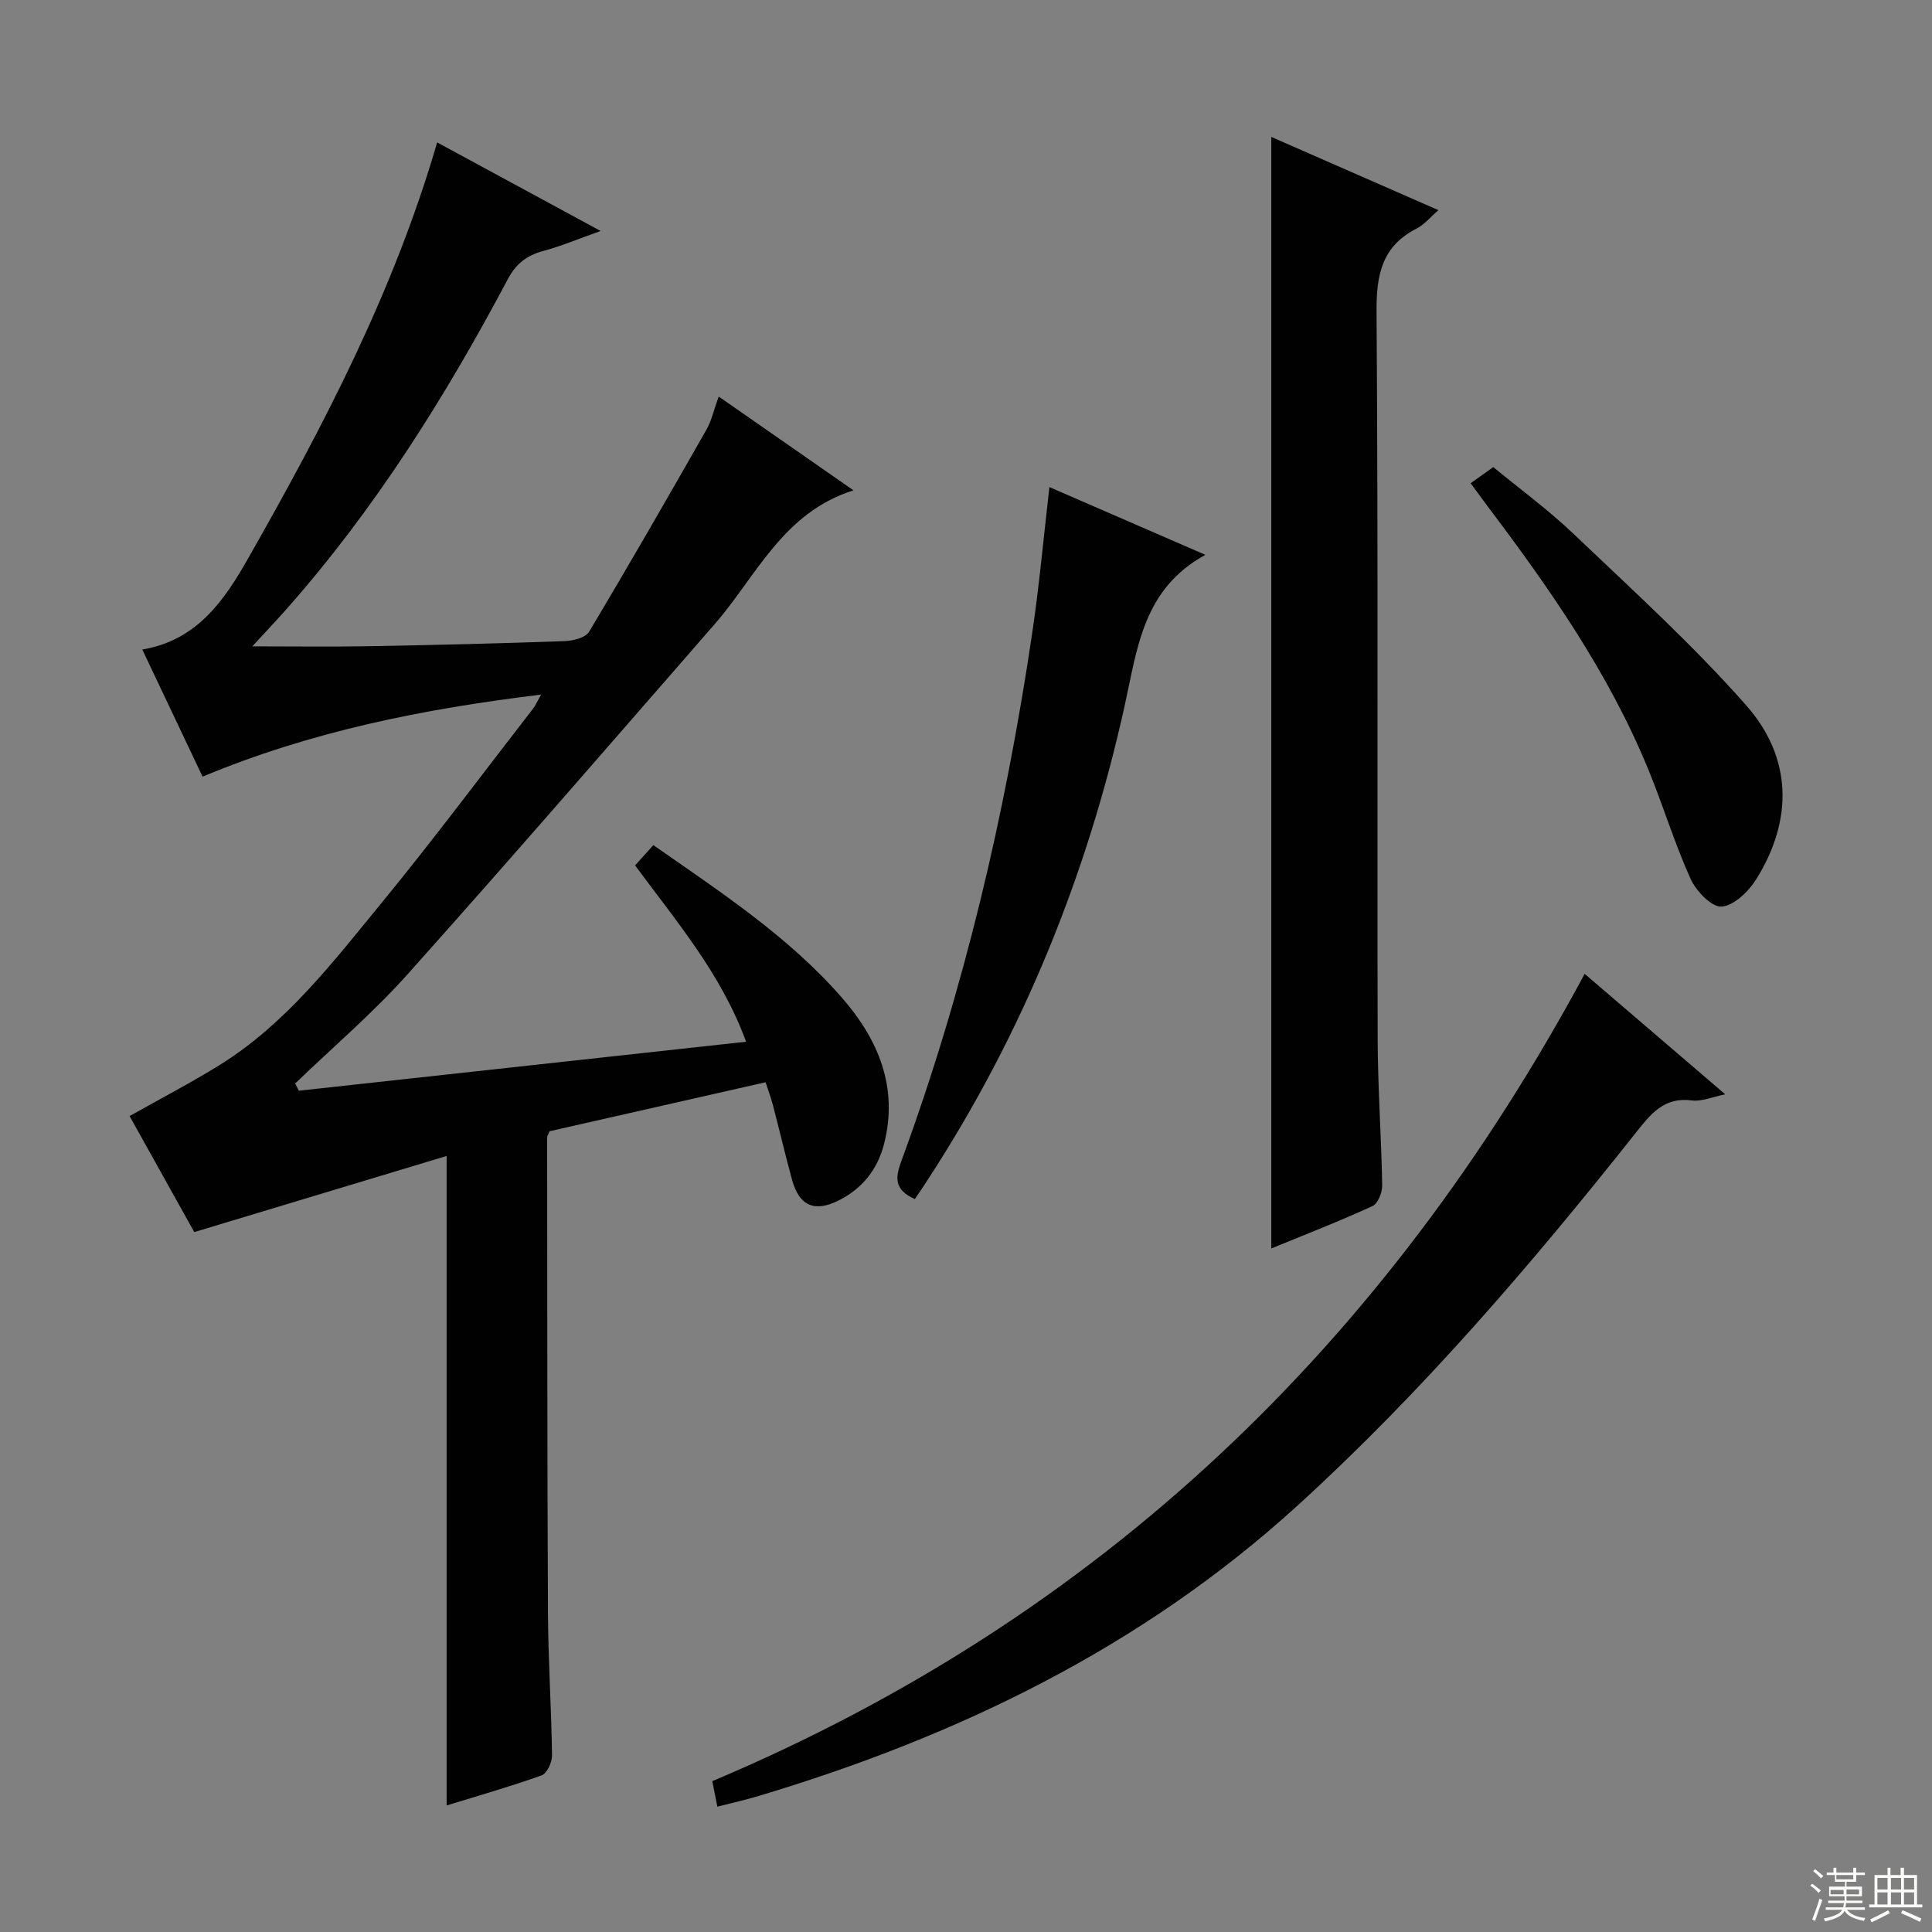
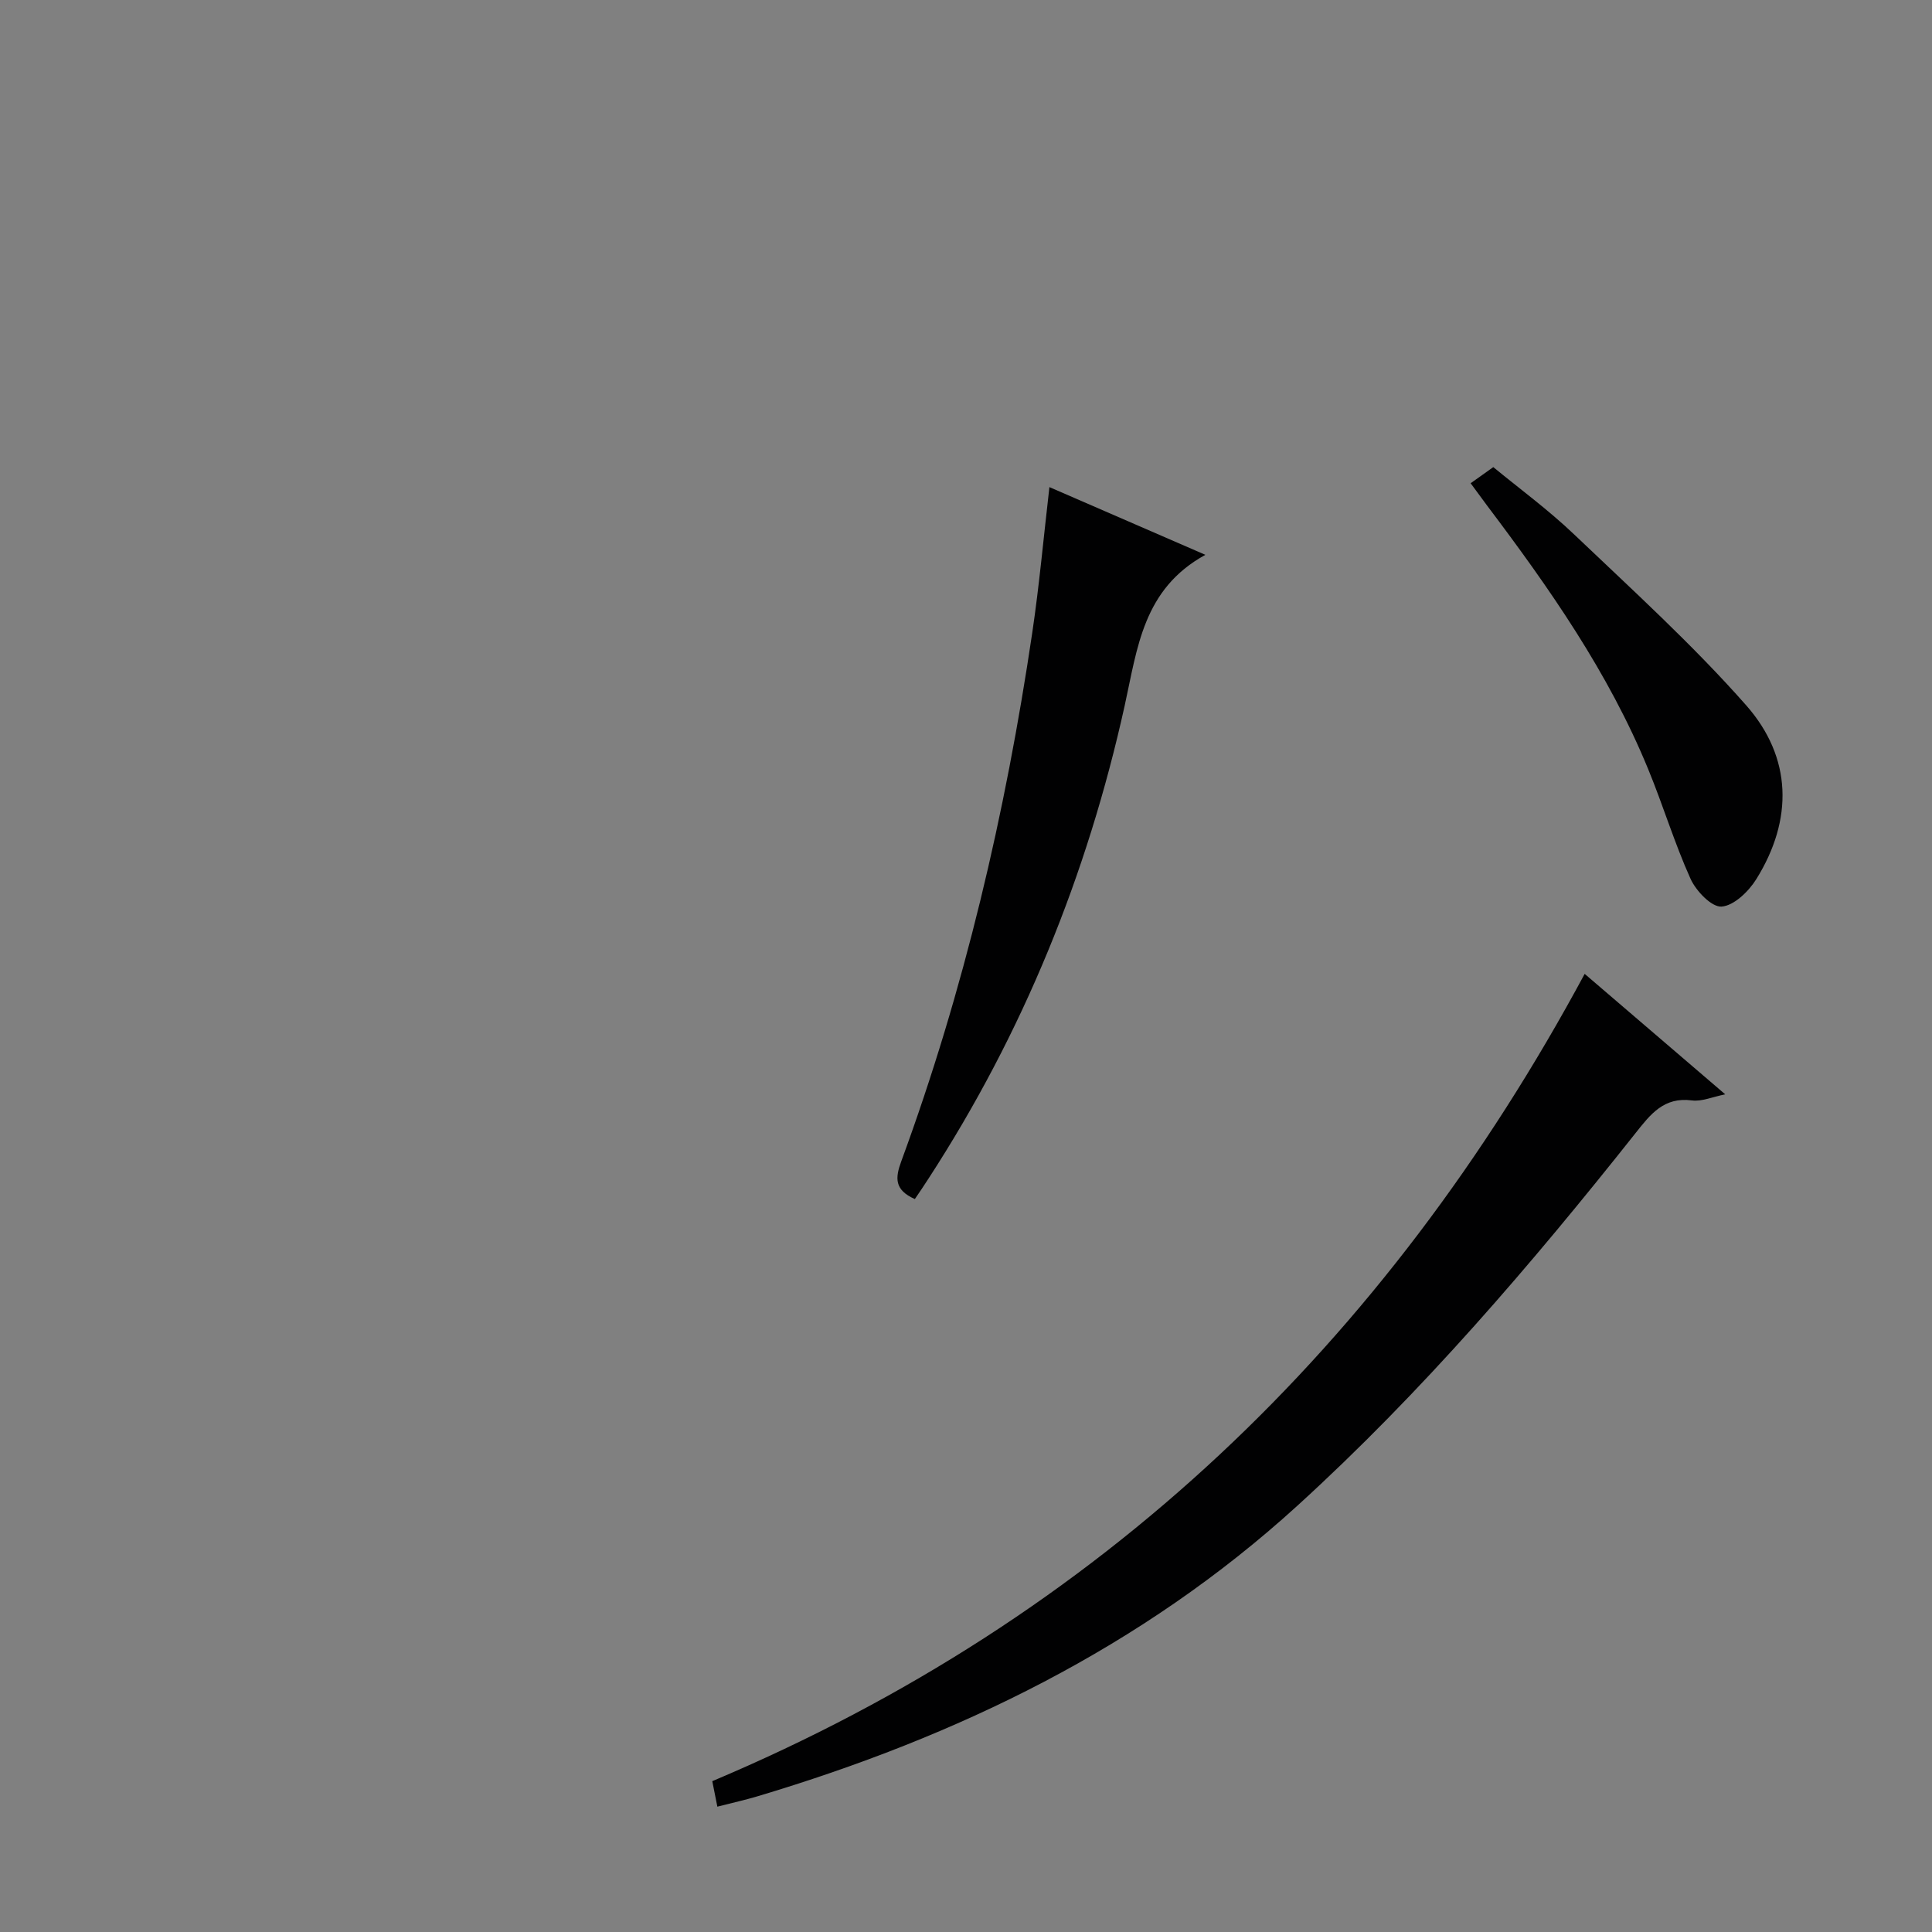
<svg xmlns="http://www.w3.org/2000/svg" enable-background="new 0 0 400 400" viewBox="0 0 400 400">
  <rect x="0" y="0" width="400" height="400" fill="#808080" stroke="none" />
  <g fill="#010102">
-     <path d="m92.47 373.8c0-44.55 0-88.83 0-134.47-17.38 5.24-34.57 10.43-52.25 15.76-4.26-7.64-8.85-15.88-13.39-24.02 6.33-3.57 12.61-6.83 18.6-10.54 13.71-8.51 23.39-21.19 33.4-33.38 10.87-13.25 21.12-27.01 31.63-40.56.39-.5.63-1.12 1.56-2.78-24.5 2.98-47.63 7.62-70.08 16.99-4.05-8.55-8.16-17.22-12.48-26.32 11.39-1.92 16.99-10.21 21.94-18.92 15.54-27.31 30.09-55.09 39.11-86.07 11.02 5.97 21.9 11.86 33.84 18.33-4.58 1.62-8.15 3.14-11.87 4.14-3.42.92-5.64 2.62-7.36 5.87-12.9 24.32-27.47 47.54-45.77 68.24-2.09 2.36-4.26 4.66-7.11 7.75 8.56 0 16.39.11 24.21-.03 13.48-.24 26.95-.57 40.42-1.05 1.76-.06 4.34-.69 5.09-1.93 8.27-13.83 16.3-27.81 24.28-41.81 1.05-1.84 1.51-4.01 2.56-6.9 9.29 6.46 18.42 12.82 27.9 19.42-14.68 4.64-20.12 17.84-28.79 27.77-21.11 24.2-42.12 48.49-63.53 72.43-7.19 8.04-15.47 15.09-23.26 22.6l.75 1.5c30.63-3.35 61.26-6.71 92.6-10.14-5.14-14.06-14.37-24.82-22.98-36.51 1.16-1.29 2.34-2.6 3.78-4.2 13.83 9.68 27.91 18.84 39.03 31.58 7.52 8.62 11.74 18.54 8.73 30.31-1.35 5.25-4.47 9.21-9.39 11.68-4.98 2.5-8.17 1.16-9.66-4.29-1.4-5.12-2.61-10.3-3.95-15.43-.41-1.56-.98-3.08-1.53-4.75-15.25 3.46-30.1 6.82-44.72 10.14-.27.69-.5 1-.5 1.31.03 32.83.01 65.65.17 98.48.05 9.81.71 19.62.84 29.44.02 1.42-1.05 3.74-2.15 4.13-6.51 2.33-13.19 4.23-19.67 6.23z" />
-     <path d="m263.21 258.48c0-77.1 0-153.31 0-230.13 11.28 4.94 22.69 9.94 34.6 15.16-1.74 1.5-2.93 3-4.49 3.79-7.21 3.68-8.38 9.56-8.32 17.22.35 50.15.12 100.3.23 150.45.02 10.14.76 20.28.94 30.42.03 1.47-.88 3.8-2.01 4.31-6.75 3.11-13.69 5.8-20.95 8.78z" />
    <path d="m328.09 201.63c9.64 8.26 19.09 16.36 29.1 24.94-2.65.53-4.86 1.53-6.91 1.26-5.79-.76-8.56 2.86-11.62 6.72-21.63 27.28-44.24 53.68-70.05 77.19-32.27 29.39-70.42 47.81-111.83 60.18-2.52.75-5.09 1.32-8.26 2.13-.38-1.88-.71-3.56-1.05-5.28 80.41-33.91 139.37-90.53 180.62-167.14z" />
    <path d="m189.41 248.25c-4.27-1.89-4.08-4.37-2.81-7.82 13.03-35.46 21.58-72.06 27.11-109.38 1.46-9.84 2.35-19.76 3.56-30.2 10.74 4.66 21.31 9.25 32.29 14.02-12.92 7.08-14.07 19.3-16.71 31.24-7.74 34.98-21.03 67.77-40.61 97.9-.88 1.38-1.81 2.74-2.83 4.24z" />
    <path d="m304.48 100.05c1.42-1.01 2.77-1.97 4.69-3.34 5.35 4.41 11.36 8.81 16.71 13.91 12.13 11.56 24.59 22.87 35.65 35.41 9.51 10.79 9.78 23.65 2.08 36.01-1.58 2.54-4.64 5.49-7.19 5.66-2.06.13-5.27-3.23-6.41-5.75-3.33-7.38-5.68-15.2-8.77-22.7-8.21-20-20.5-37.54-33.43-54.68-.98-1.32-1.95-2.66-3.33-4.52z" />
  </g>
-   <path d="m374.8 390.4.4-.4c.7.5 1.3 1 1.8 1.4l-.5.5c-.5-.6-1.1-1.1-1.7-1.5zm1 7.3-.6-.3c.5-1.4 1.1-2.8 1.5-4.3.2.1.4.2.6.3-.5 1.3-1 2.8-1.5 4.3zm-.4-10.3.4-.4c.4.3 1 .8 1.7 1.4l-.5.5c-.4-.5-1-1-1.6-1.5zm2.5.3h1.7v-1h.6v1h3.5v-1h.6v1h1.8v.5h-1.8v1.4h-2v1h3.2v2h-3.2v.9h3.3v.5h-3.4c0 .3-.1.6-.1.9h4v.5h-3.7c.7.9 1.9 1.5 3.8 1.7-.1.2-.2.4-.3.6-2.1-.4-3.5-1.1-4-2.1-.4 1-1.8 1.7-4 2.2-.1-.2-.2-.4-.3-.6 2.1-.4 3.4-1 3.8-1.8h-3.4v-.5h3.6c.1-.3.1-.6.2-.9h-3.3v-.5h3.4c0-.3 0-.6 0-.9h-3.2v-2h3.3v-1h-2.1v-1.4h-1.7v-.5zm1.1 3.5v1h2.7c0-.3 0-.4 0-.4 0-.1 0-.2 0-.2 0-.1 0-.2 0-.3h-2.7zm1.2-3v.9h3.5v-.9zm4.7 3h-2.6v.6.4h2.6z" fill="#fbfcfa" />
-   <path d="m393.6 386.7h.6v1.5h2.7v6.1h1.1v.6h-11v-.6h1.1v-6.1h2.7v-1.5h.6v1.5h2.1v-1.5zm-2.7 8.8.4.6c-1.2.6-2.5 1.3-3.8 1.9-.1-.2-.2-.4-.3-.6 1.2-.6 2.5-1.2 3.7-1.9zm-2.2-6.7v2.4h2.1v-2.4zm0 3v2.5h2.1v-2.5zm2.8-3v2.4h2.1v-2.4zm0 3v2.5h2.1v-2.5zm6 6.1c-1.4-.7-2.7-1.3-3.9-1.8l.3-.6c1.5.6 2.7 1.2 3.9 1.7zm-1.2-9.1h-2.1v2.4h2.1zm-2.1 3v2.5h2.1v-2.5z" fill="#fbfcfa" />
</svg>